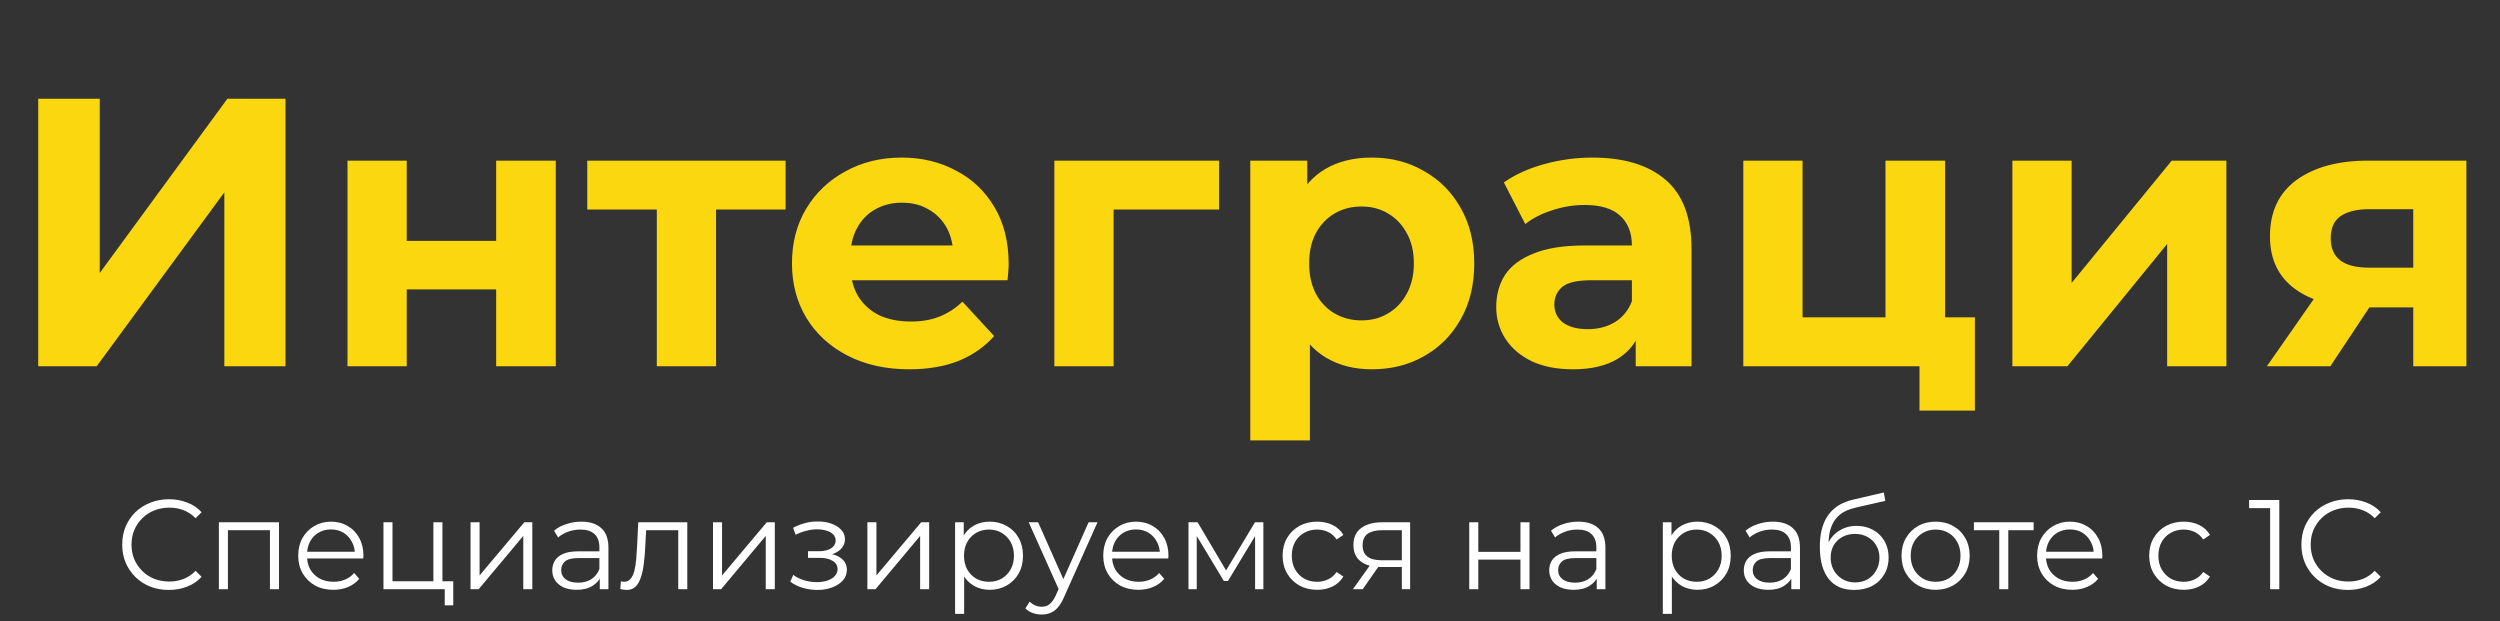
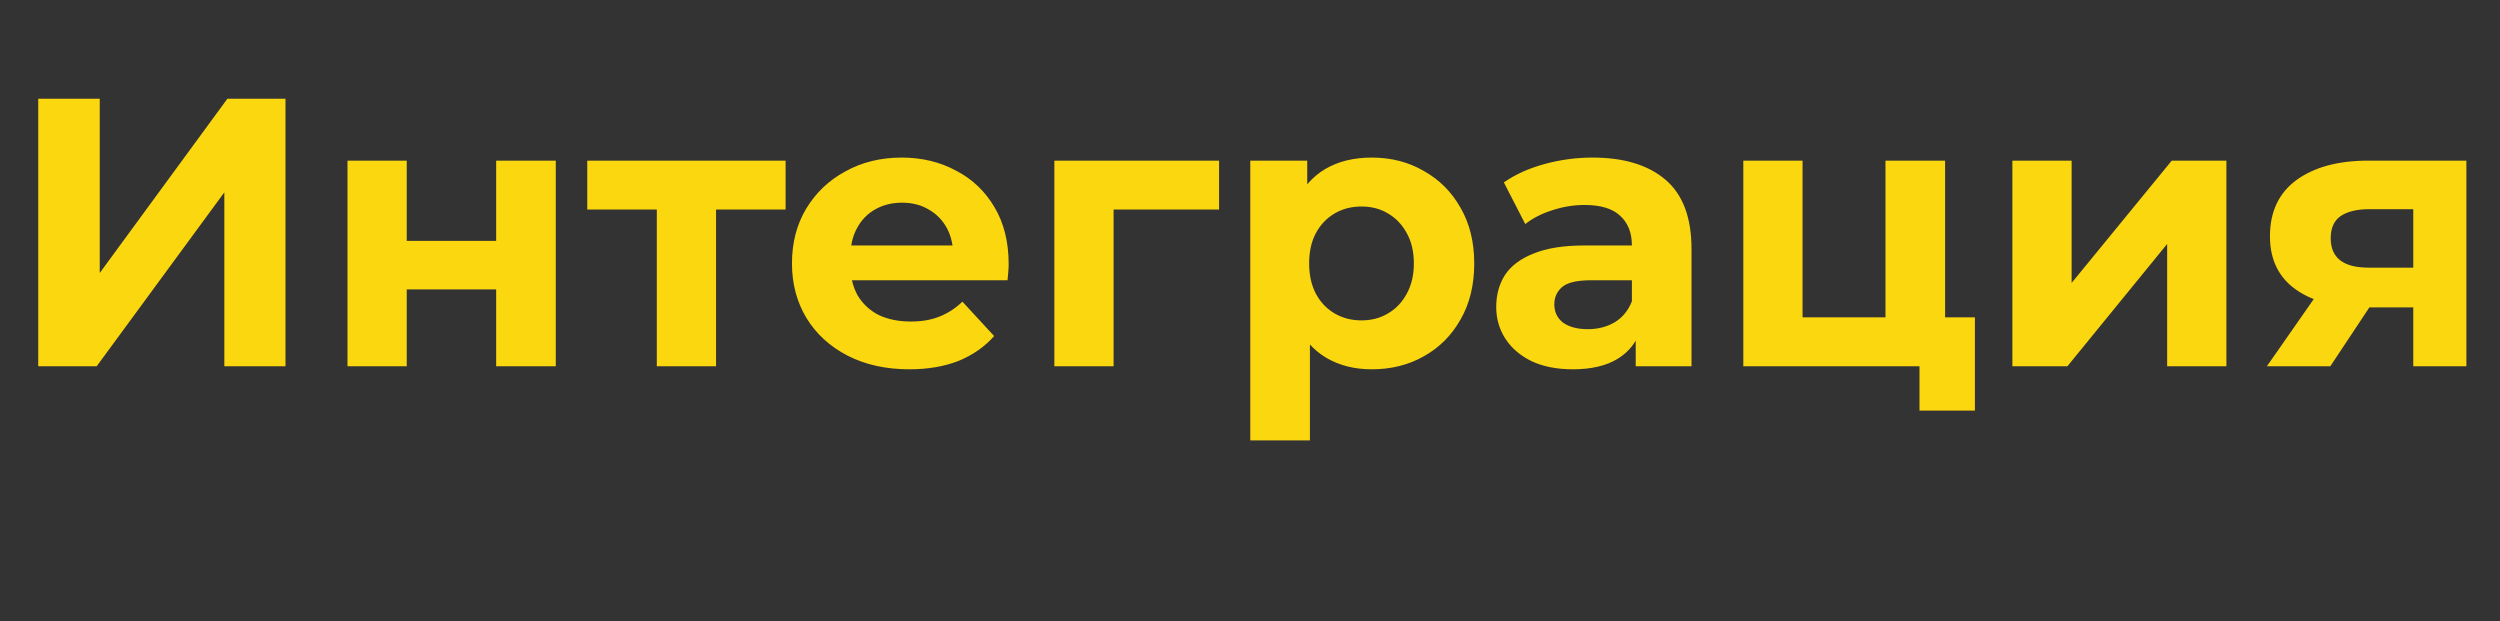
<svg xmlns="http://www.w3.org/2000/svg" width="157" height="39" viewBox="0 0 157 39" fill="none">
  <rect x="0" y="0" width="157" height="39" fill="#333333" stroke="none" />
-   <path d="M10.603 37.048C10.182 37.048 9.792 36.979 9.435 36.84C9.078 36.696 8.768 36.496 8.507 36.24C8.246 35.984 8.04 35.683 7.891 35.336C7.747 34.989 7.675 34.611 7.675 34.2C7.675 33.789 7.747 33.411 7.891 33.064C8.04 32.717 8.246 32.416 8.507 32.16C8.774 31.904 9.086 31.707 9.443 31.568C9.8 31.424 10.19 31.352 10.611 31.352C11.016 31.352 11.398 31.421 11.755 31.56C12.112 31.693 12.414 31.896 12.659 32.168L12.283 32.544C12.054 32.309 11.8 32.141 11.523 32.04C11.246 31.933 10.947 31.88 10.627 31.88C10.291 31.88 9.979 31.939 9.691 32.056C9.403 32.168 9.152 32.331 8.939 32.544C8.726 32.752 8.558 32.997 8.435 33.28C8.318 33.557 8.259 33.864 8.259 34.2C8.259 34.536 8.318 34.845 8.435 35.128C8.558 35.405 8.726 35.651 8.939 35.864C9.152 36.072 9.403 36.235 9.691 36.352C9.979 36.464 10.291 36.52 10.627 36.52C10.947 36.52 11.246 36.467 11.523 36.36C11.8 36.253 12.054 36.083 12.283 35.848L12.659 36.224C12.414 36.496 12.112 36.701 11.755 36.84C11.398 36.979 11.014 37.048 10.603 37.048ZM13.745 37V32.8H17.521V37H16.953V33.144L17.098 33.296H14.169L14.313 33.144V37H13.745ZM20.936 37.04C20.499 37.04 20.115 36.949 19.784 36.768C19.453 36.581 19.195 36.328 19.008 36.008C18.822 35.683 18.728 35.312 18.728 34.896C18.728 34.48 18.816 34.112 18.992 33.792C19.174 33.472 19.419 33.221 19.728 33.04C20.043 32.853 20.395 32.76 20.784 32.76C21.179 32.76 21.528 32.851 21.832 33.032C22.142 33.208 22.384 33.459 22.56 33.784C22.736 34.104 22.824 34.475 22.824 34.896C22.824 34.923 22.822 34.952 22.816 34.984C22.816 35.011 22.816 35.04 22.816 35.072H19.16V34.648H22.512L22.288 34.816C22.288 34.512 22.221 34.243 22.088 34.008C21.96 33.768 21.784 33.581 21.56 33.448C21.336 33.315 21.078 33.248 20.784 33.248C20.496 33.248 20.238 33.315 20.008 33.448C19.779 33.581 19.6 33.768 19.472 34.008C19.344 34.248 19.28 34.523 19.28 34.832V34.92C19.28 35.24 19.349 35.523 19.488 35.768C19.632 36.008 19.829 36.197 20.08 36.336C20.336 36.469 20.627 36.536 20.952 36.536C21.208 36.536 21.445 36.491 21.664 36.4C21.888 36.309 22.08 36.171 22.24 35.984L22.56 36.352C22.373 36.576 22.139 36.747 21.856 36.864C21.579 36.981 21.272 37.04 20.936 37.04ZM24.081 37V32.8H24.649V36.504H27.217V32.8H27.785V37H24.081ZM27.929 38.016V36.952L28.073 37H27.217V36.504H28.465V38.016H27.929ZM29.55 37V32.8H30.118V36.136L32.926 32.8H33.43V37H32.862V33.656L30.062 37H29.55ZM37.666 37V36.072L37.642 35.92V34.368C37.642 34.011 37.541 33.736 37.338 33.544C37.141 33.352 36.845 33.256 36.45 33.256C36.178 33.256 35.919 33.301 35.674 33.392C35.429 33.483 35.221 33.603 35.05 33.752L34.794 33.328C35.007 33.147 35.263 33.008 35.562 32.912C35.861 32.811 36.175 32.76 36.506 32.76C37.05 32.76 37.469 32.896 37.762 33.168C38.061 33.435 38.21 33.843 38.21 34.392V37H37.666ZM36.218 37.04C35.903 37.04 35.629 36.989 35.394 36.888C35.165 36.781 34.989 36.637 34.866 36.456C34.743 36.269 34.682 36.056 34.682 35.816C34.682 35.597 34.733 35.4 34.834 35.224C34.941 35.043 35.111 34.899 35.346 34.792C35.586 34.68 35.906 34.624 36.306 34.624H37.754V35.048H36.322C35.917 35.048 35.634 35.12 35.474 35.264C35.319 35.408 35.242 35.587 35.242 35.8C35.242 36.04 35.335 36.232 35.522 36.376C35.709 36.52 35.97 36.592 36.306 36.592C36.626 36.592 36.901 36.52 37.13 36.376C37.365 36.227 37.535 36.013 37.642 35.736L37.77 36.128C37.663 36.405 37.477 36.627 37.21 36.792C36.949 36.957 36.618 37.04 36.218 37.04ZM38.954 36.992L38.994 36.504C39.031 36.509 39.066 36.517 39.098 36.528C39.135 36.533 39.167 36.536 39.194 36.536C39.365 36.536 39.501 36.472 39.602 36.344C39.709 36.216 39.789 36.045 39.842 35.832C39.895 35.619 39.933 35.379 39.954 35.112C39.975 34.84 39.994 34.568 40.01 34.296L40.082 32.8H43.162V37H42.594V33.128L42.738 33.296H40.45L40.586 33.12L40.522 34.336C40.506 34.699 40.477 35.045 40.434 35.376C40.397 35.707 40.335 35.997 40.25 36.248C40.17 36.499 40.058 36.696 39.914 36.84C39.77 36.979 39.586 37.048 39.362 37.048C39.298 37.048 39.231 37.043 39.162 37.032C39.098 37.021 39.029 37.008 38.954 36.992ZM44.777 37V32.8H45.345V36.136L48.153 32.8H48.657V37H48.089V33.656L45.289 37H44.777ZM51.327 37.048C51.023 37.048 50.721 37.005 50.423 36.92C50.124 36.835 49.86 36.704 49.631 36.528L49.815 36.104C50.017 36.253 50.252 36.368 50.519 36.448C50.785 36.523 51.049 36.56 51.311 36.56C51.572 36.555 51.799 36.517 51.991 36.448C52.183 36.379 52.332 36.283 52.439 36.16C52.545 36.037 52.599 35.899 52.599 35.744C52.599 35.52 52.497 35.347 52.295 35.224C52.092 35.096 51.815 35.032 51.463 35.032H50.743V34.616H51.423C51.631 34.616 51.815 34.589 51.975 34.536C52.135 34.483 52.257 34.405 52.343 34.304C52.433 34.203 52.479 34.083 52.479 33.944C52.479 33.795 52.425 33.667 52.319 33.56C52.217 33.453 52.076 33.373 51.895 33.32C51.713 33.267 51.508 33.24 51.279 33.24C51.071 33.245 50.855 33.277 50.631 33.336C50.407 33.389 50.185 33.472 49.967 33.584L49.807 33.144C50.052 33.016 50.295 32.92 50.535 32.856C50.78 32.787 51.025 32.752 51.271 32.752C51.607 32.741 51.908 32.781 52.175 32.872C52.447 32.963 52.663 33.093 52.823 33.264C52.983 33.429 53.063 33.629 53.063 33.864C53.063 34.072 52.999 34.253 52.871 34.408C52.743 34.563 52.572 34.683 52.359 34.768C52.145 34.853 51.903 34.896 51.631 34.896L51.655 34.744C52.135 34.744 52.508 34.837 52.775 35.024C53.047 35.211 53.183 35.464 53.183 35.784C53.183 36.035 53.1 36.256 52.935 36.448C52.769 36.635 52.545 36.781 52.263 36.888C51.985 36.995 51.673 37.048 51.327 37.048ZM54.472 37V32.8H55.04V36.136L57.848 32.8H58.352V37H57.784V33.656L54.984 37H54.472ZM62.148 37.04C61.785 37.04 61.457 36.957 61.164 36.792C60.87 36.621 60.636 36.379 60.46 36.064C60.289 35.744 60.204 35.355 60.204 34.896C60.204 34.437 60.289 34.051 60.46 33.736C60.63 33.416 60.862 33.173 61.156 33.008C61.449 32.843 61.78 32.76 62.148 32.76C62.548 32.76 62.905 32.851 63.22 33.032C63.54 33.208 63.791 33.459 63.972 33.784C64.153 34.104 64.244 34.475 64.244 34.896C64.244 35.323 64.153 35.696 63.972 36.016C63.791 36.336 63.54 36.587 63.22 36.768C62.905 36.949 62.548 37.04 62.148 37.04ZM59.98 38.552V32.8H60.524V34.064L60.468 34.904L60.548 35.752V38.552H59.98ZM62.108 36.536C62.407 36.536 62.673 36.469 62.908 36.336C63.142 36.197 63.329 36.005 63.468 35.76C63.606 35.509 63.676 35.221 63.676 34.896C63.676 34.571 63.606 34.285 63.468 34.04C63.329 33.795 63.142 33.603 62.908 33.464C62.673 33.325 62.407 33.256 62.108 33.256C61.809 33.256 61.54 33.325 61.3 33.464C61.065 33.603 60.879 33.795 60.74 34.04C60.606 34.285 60.54 34.571 60.54 34.896C60.54 35.221 60.606 35.509 60.74 35.76C60.879 36.005 61.065 36.197 61.3 36.336C61.54 36.469 61.809 36.536 62.108 36.536ZM65.419 38.592C65.222 38.592 65.032 38.56 64.851 38.496C64.675 38.432 64.523 38.336 64.395 38.208L64.659 37.784C64.766 37.885 64.88 37.963 65.003 38.016C65.131 38.075 65.272 38.104 65.427 38.104C65.614 38.104 65.774 38.051 65.907 37.944C66.046 37.843 66.176 37.661 66.299 37.4L66.571 36.784L66.635 36.696L68.363 32.8H68.923L66.819 37.504C66.702 37.776 66.571 37.992 66.427 38.152C66.288 38.312 66.136 38.424 65.971 38.488C65.806 38.557 65.622 38.592 65.419 38.592ZM66.539 37.12L64.603 32.8H65.195L66.907 36.656L66.539 37.12ZM71.491 37.04C71.053 37.04 70.669 36.949 70.339 36.768C70.008 36.581 69.749 36.328 69.563 36.008C69.376 35.683 69.283 35.312 69.283 34.896C69.283 34.48 69.371 34.112 69.547 33.792C69.728 33.472 69.974 33.221 70.283 33.04C70.597 32.853 70.95 32.76 71.339 32.76C71.734 32.76 72.083 32.851 72.387 33.032C72.696 33.208 72.939 33.459 73.115 33.784C73.291 34.104 73.379 34.475 73.379 34.896C73.379 34.923 73.376 34.952 73.371 34.984C73.371 35.011 73.371 35.04 73.371 35.072H69.715V34.648H73.067L72.843 34.816C72.843 34.512 72.776 34.243 72.643 34.008C72.515 33.768 72.339 33.581 72.115 33.448C71.891 33.315 71.632 33.248 71.339 33.248C71.051 33.248 70.792 33.315 70.563 33.448C70.334 33.581 70.155 33.768 70.027 34.008C69.899 34.248 69.835 34.523 69.835 34.832V34.92C69.835 35.24 69.904 35.523 70.043 35.768C70.187 36.008 70.384 36.197 70.635 36.336C70.891 36.469 71.181 36.536 71.507 36.536C71.763 36.536 72 36.491 72.219 36.4C72.443 36.309 72.635 36.171 72.795 35.984L73.115 36.352C72.928 36.576 72.694 36.747 72.411 36.864C72.133 36.981 71.827 37.04 71.491 37.04ZM74.636 37V32.8H75.212L77.116 36.024H76.876L78.812 32.8H79.34V37H78.82V33.448L78.924 33.496L77.116 36.488H76.86L75.036 33.464L75.156 33.44V37H74.636ZM82.716 37.04C82.3 37.04 81.927 36.949 81.596 36.768C81.271 36.581 81.015 36.328 80.828 36.008C80.642 35.683 80.548 35.312 80.548 34.896C80.548 34.475 80.642 34.104 80.828 33.784C81.015 33.464 81.271 33.213 81.596 33.032C81.927 32.851 82.3 32.76 82.716 32.76C83.074 32.76 83.396 32.829 83.684 32.968C83.972 33.107 84.199 33.315 84.364 33.592L83.94 33.88C83.796 33.667 83.618 33.509 83.404 33.408C83.191 33.307 82.959 33.256 82.708 33.256C82.41 33.256 82.14 33.325 81.9 33.464C81.66 33.597 81.471 33.787 81.332 34.032C81.194 34.277 81.124 34.565 81.124 34.896C81.124 35.227 81.194 35.515 81.332 35.76C81.471 36.005 81.66 36.197 81.9 36.336C82.14 36.469 82.41 36.536 82.708 36.536C82.959 36.536 83.191 36.485 83.404 36.384C83.618 36.283 83.796 36.128 83.94 35.92L84.364 36.208C84.199 36.48 83.972 36.688 83.684 36.832C83.396 36.971 83.074 37.04 82.716 37.04ZM88.036 37V35.488L88.14 35.608H86.716C86.177 35.608 85.756 35.491 85.452 35.256C85.148 35.021 84.996 34.68 84.996 34.232C84.996 33.752 85.158 33.395 85.484 33.16C85.809 32.92 86.244 32.8 86.788 32.8H88.556V37H88.036ZM84.964 37L86.116 35.384H86.708L85.58 37H84.964ZM88.036 35.32V33.128L88.14 33.296H86.804C86.414 33.296 86.11 33.371 85.892 33.52C85.678 33.669 85.572 33.912 85.572 34.248C85.572 34.872 85.969 35.184 86.764 35.184H88.14L88.036 35.32ZM92.269 37V32.8H92.837V34.656H95.485V32.8H96.053V37H95.485V35.144H92.837V37H92.269ZM100.275 37V36.072L100.251 35.92V34.368C100.251 34.011 100.15 33.736 99.947 33.544C99.75 33.352 99.454 33.256 99.059 33.256C98.787 33.256 98.529 33.301 98.283 33.392C98.038 33.483 97.83 33.603 97.659 33.752L97.403 33.328C97.617 33.147 97.873 33.008 98.171 32.912C98.47 32.811 98.785 32.76 99.115 32.76C99.659 32.76 100.078 32.896 100.371 33.168C100.67 33.435 100.819 33.843 100.819 34.392V37H100.275ZM98.827 37.04C98.513 37.04 98.238 36.989 98.003 36.888C97.774 36.781 97.598 36.637 97.475 36.456C97.353 36.269 97.291 36.056 97.291 35.816C97.291 35.597 97.342 35.4 97.443 35.224C97.55 35.043 97.721 34.899 97.955 34.792C98.195 34.68 98.515 34.624 98.915 34.624H100.363V35.048H98.931C98.526 35.048 98.243 35.12 98.083 35.264C97.929 35.408 97.851 35.587 97.851 35.8C97.851 36.04 97.945 36.232 98.131 36.376C98.318 36.52 98.579 36.592 98.915 36.592C99.235 36.592 99.51 36.52 99.739 36.376C99.974 36.227 100.145 36.013 100.251 35.736L100.379 36.128C100.273 36.405 100.086 36.627 99.819 36.792C99.558 36.957 99.227 37.04 98.827 37.04ZM106.593 37.04C106.231 37.04 105.903 36.957 105.609 36.792C105.316 36.621 105.081 36.379 104.905 36.064C104.735 35.744 104.649 35.355 104.649 34.896C104.649 34.437 104.735 34.051 104.905 33.736C105.076 33.416 105.308 33.173 105.601 33.008C105.895 32.843 106.225 32.76 106.593 32.76C106.993 32.76 107.351 32.851 107.665 33.032C107.985 33.208 108.236 33.459 108.417 33.784C108.599 34.104 108.689 34.475 108.689 34.896C108.689 35.323 108.599 35.696 108.417 36.016C108.236 36.336 107.985 36.587 107.665 36.768C107.351 36.949 106.993 37.04 106.593 37.04ZM104.425 38.552V32.8H104.969V34.064L104.913 34.904L104.993 35.752V38.552H104.425ZM106.553 36.536C106.852 36.536 107.119 36.469 107.353 36.336C107.588 36.197 107.775 36.005 107.913 35.76C108.052 35.509 108.121 35.221 108.121 34.896C108.121 34.571 108.052 34.285 107.913 34.04C107.775 33.795 107.588 33.603 107.353 33.464C107.119 33.325 106.852 33.256 106.553 33.256C106.255 33.256 105.985 33.325 105.745 33.464C105.511 33.603 105.324 33.795 105.185 34.04C105.052 34.285 104.985 34.571 104.985 34.896C104.985 35.221 105.052 35.509 105.185 35.76C105.324 36.005 105.511 36.197 105.745 36.336C105.985 36.469 106.255 36.536 106.553 36.536ZM112.494 37V36.072L112.47 35.92V34.368C112.47 34.011 112.369 33.736 112.166 33.544C111.969 33.352 111.673 33.256 111.278 33.256C111.006 33.256 110.747 33.301 110.502 33.392C110.257 33.483 110.049 33.603 109.878 33.752L109.622 33.328C109.835 33.147 110.091 33.008 110.39 32.912C110.689 32.811 111.003 32.76 111.334 32.76C111.878 32.76 112.297 32.896 112.59 33.168C112.889 33.435 113.038 33.843 113.038 34.392V37H112.494ZM111.046 37.04C110.731 37.04 110.457 36.989 110.222 36.888C109.993 36.781 109.817 36.637 109.694 36.456C109.571 36.269 109.51 36.056 109.51 35.816C109.51 35.597 109.561 35.4 109.662 35.224C109.769 35.043 109.939 34.899 110.174 34.792C110.414 34.68 110.734 34.624 111.134 34.624H112.582V35.048H111.15C110.745 35.048 110.462 35.12 110.302 35.264C110.147 35.408 110.07 35.587 110.07 35.8C110.07 36.04 110.163 36.232 110.35 36.376C110.537 36.52 110.798 36.592 111.134 36.592C111.454 36.592 111.729 36.52 111.958 36.376C112.193 36.227 112.363 36.013 112.47 35.736L112.598 36.128C112.491 36.405 112.305 36.627 112.038 36.792C111.777 36.957 111.446 37.04 111.046 37.04ZM116.438 37.048C116.097 37.048 115.793 36.992 115.526 36.88C115.265 36.768 115.041 36.597 114.854 36.368C114.668 36.139 114.526 35.856 114.43 35.52C114.334 35.179 114.286 34.784 114.286 34.336C114.286 33.936 114.324 33.587 114.398 33.288C114.473 32.984 114.577 32.723 114.71 32.504C114.844 32.285 114.998 32.101 115.174 31.952C115.356 31.797 115.55 31.675 115.758 31.584C115.972 31.488 116.19 31.416 116.414 31.368L118.302 30.928L118.398 31.456L116.622 31.856C116.51 31.883 116.374 31.92 116.214 31.968C116.06 32.016 115.9 32.088 115.734 32.184C115.574 32.28 115.425 32.413 115.286 32.584C115.148 32.755 115.036 32.976 114.95 33.248C114.87 33.515 114.83 33.848 114.83 34.248C114.83 34.333 114.833 34.403 114.838 34.456C114.844 34.504 114.849 34.557 114.854 34.616C114.865 34.669 114.873 34.749 114.878 34.856L114.63 34.648C114.689 34.323 114.809 34.04 114.99 33.8C115.172 33.555 115.398 33.365 115.67 33.232C115.948 33.093 116.254 33.024 116.59 33.024C116.98 33.024 117.326 33.109 117.63 33.28C117.934 33.445 118.172 33.677 118.342 33.976C118.518 34.275 118.606 34.621 118.606 35.016C118.606 35.405 118.516 35.755 118.334 36.064C118.158 36.373 117.908 36.616 117.582 36.792C117.257 36.963 116.876 37.048 116.438 37.048ZM116.502 36.576C116.801 36.576 117.065 36.509 117.294 36.376C117.524 36.237 117.702 36.051 117.83 35.816C117.964 35.581 118.03 35.317 118.03 35.024C118.03 34.736 117.964 34.48 117.83 34.256C117.702 34.032 117.524 33.856 117.294 33.728C117.065 33.595 116.798 33.528 116.494 33.528C116.196 33.528 115.932 33.592 115.702 33.72C115.473 33.843 115.292 34.016 115.158 34.24C115.03 34.464 114.966 34.723 114.966 35.016C114.966 35.309 115.03 35.573 115.158 35.808C115.292 36.043 115.473 36.229 115.702 36.368C115.937 36.507 116.204 36.576 116.502 36.576ZM121.552 37.04C121.146 37.04 120.781 36.949 120.456 36.768C120.136 36.581 119.882 36.328 119.696 36.008C119.509 35.683 119.416 35.312 119.416 34.896C119.416 34.475 119.509 34.104 119.696 33.784C119.882 33.464 120.136 33.213 120.456 33.032C120.776 32.851 121.141 32.76 121.552 32.76C121.968 32.76 122.336 32.851 122.656 33.032C122.981 33.213 123.234 33.464 123.416 33.784C123.602 34.104 123.696 34.475 123.696 34.896C123.696 35.312 123.602 35.683 123.416 36.008C123.234 36.328 122.981 36.581 122.656 36.768C122.33 36.949 121.962 37.04 121.552 37.04ZM121.552 36.536C121.856 36.536 122.125 36.469 122.36 36.336C122.594 36.197 122.778 36.005 122.912 35.76C123.05 35.509 123.12 35.221 123.12 34.896C123.12 34.565 123.05 34.277 122.912 34.032C122.778 33.787 122.594 33.597 122.36 33.464C122.125 33.325 121.858 33.256 121.56 33.256C121.261 33.256 120.994 33.325 120.76 33.464C120.525 33.597 120.338 33.787 120.2 34.032C120.061 34.277 119.992 34.565 119.992 34.896C119.992 35.221 120.061 35.509 120.2 35.76C120.338 36.005 120.525 36.197 120.76 36.336C120.994 36.469 121.258 36.536 121.552 36.536ZM125.553 37V33.144L125.697 33.296H123.961V32.8H127.713V33.296H125.977L126.121 33.144V37H125.553ZM130.139 37.04C129.702 37.04 129.318 36.949 128.987 36.768C128.657 36.581 128.398 36.328 128.211 36.008C128.025 35.683 127.931 35.312 127.931 34.896C127.931 34.48 128.019 34.112 128.195 33.792C128.377 33.472 128.622 33.221 128.931 33.04C129.246 32.853 129.598 32.76 129.987 32.76C130.382 32.76 130.731 32.851 131.035 33.032C131.345 33.208 131.587 33.459 131.763 33.784C131.939 34.104 132.027 34.475 132.027 34.896C132.027 34.923 132.025 34.952 132.019 34.984C132.019 35.011 132.019 35.04 132.019 35.072H128.363V34.648H131.715L131.491 34.816C131.491 34.512 131.425 34.243 131.291 34.008C131.163 33.768 130.987 33.581 130.763 33.448C130.539 33.315 130.281 33.248 129.987 33.248C129.699 33.248 129.441 33.315 129.211 33.448C128.982 33.581 128.803 33.768 128.675 34.008C128.547 34.248 128.483 34.523 128.483 34.832V34.92C128.483 35.24 128.553 35.523 128.691 35.768C128.835 36.008 129.033 36.197 129.283 36.336C129.539 36.469 129.83 36.536 130.155 36.536C130.411 36.536 130.649 36.491 130.867 36.4C131.091 36.309 131.283 36.171 131.443 35.984L131.763 36.352C131.577 36.576 131.342 36.747 131.059 36.864C130.782 36.981 130.475 37.04 130.139 37.04ZM137.138 37.04C136.722 37.04 136.349 36.949 136.018 36.768C135.693 36.581 135.437 36.328 135.25 36.008C135.064 35.683 134.97 35.312 134.97 34.896C134.97 34.475 135.064 34.104 135.25 33.784C135.437 33.464 135.693 33.213 136.018 33.032C136.349 32.851 136.722 32.76 137.138 32.76C137.496 32.76 137.818 32.829 138.106 32.968C138.394 33.107 138.621 33.315 138.786 33.592L138.362 33.88C138.218 33.667 138.04 33.509 137.826 33.408C137.613 33.307 137.381 33.256 137.13 33.256C136.832 33.256 136.562 33.325 136.322 33.464C136.082 33.597 135.893 33.787 135.754 34.032C135.616 34.277 135.546 34.565 135.546 34.896C135.546 35.227 135.616 35.515 135.754 35.76C135.893 36.005 136.082 36.197 136.322 36.336C136.562 36.469 136.832 36.536 137.13 36.536C137.381 36.536 137.613 36.485 137.826 36.384C138.04 36.283 138.218 36.128 138.362 35.92L138.786 36.208C138.621 36.48 138.394 36.688 138.106 36.832C137.818 36.971 137.496 37.04 137.138 37.04ZM142.564 37V31.64L142.82 31.912H141.244V31.4H143.14V37H142.564ZM147.455 37.048C147.033 37.048 146.644 36.979 146.287 36.84C145.929 36.696 145.62 36.496 145.359 36.24C145.097 35.984 144.892 35.683 144.743 35.336C144.599 34.989 144.527 34.611 144.527 34.2C144.527 33.789 144.599 33.411 144.743 33.064C144.892 32.717 145.097 32.416 145.359 32.16C145.625 31.904 145.937 31.707 146.295 31.568C146.652 31.424 147.041 31.352 147.463 31.352C147.868 31.352 148.249 31.421 148.607 31.56C148.964 31.693 149.265 31.896 149.511 32.168L149.135 32.544C148.905 32.309 148.652 32.141 148.375 32.04C148.097 31.933 147.799 31.88 147.479 31.88C147.143 31.88 146.831 31.939 146.543 32.056C146.255 32.168 146.004 32.331 145.791 32.544C145.577 32.752 145.409 32.997 145.287 33.28C145.169 33.557 145.111 33.864 145.111 34.2C145.111 34.536 145.169 34.845 145.287 35.128C145.409 35.405 145.577 35.651 145.791 35.864C146.004 36.072 146.255 36.235 146.543 36.352C146.831 36.464 147.143 36.52 147.479 36.52C147.799 36.52 148.097 36.467 148.375 36.36C148.652 36.253 148.905 36.083 149.135 35.848L149.511 36.224C149.265 36.496 148.964 36.701 148.607 36.84C148.249 36.979 147.865 37.048 147.455 37.048Z" fill="white" />
  <path d="M2.401 23V6.2H6.264V17.144L14.28 6.2H17.928V23H14.088V12.08L6.072 23H2.401ZM21.823 23V10.088H25.543V15.128H31.159V10.088H34.903V23H31.159V18.176H25.543V23H21.823ZM41.248 23V12.296L42.087 13.16H36.88V10.088H49.336V13.16H44.127L44.968 12.296V23H41.248ZM57.104 23.192C55.632 23.192 54.336 22.904 53.216 22.328C52.112 21.752 51.256 20.968 50.648 19.976C50.04 18.968 49.736 17.824 49.736 16.544C49.736 15.248 50.032 14.104 50.624 13.112C51.232 12.104 52.056 11.32 53.096 10.76C54.136 10.184 55.312 9.896 56.624 9.896C57.888 9.896 59.024 10.168 60.032 10.712C61.056 11.24 61.864 12.008 62.456 13.016C63.048 14.008 63.344 15.2 63.344 16.592C63.344 16.736 63.336 16.904 63.32 17.096C63.304 17.272 63.288 17.44 63.272 17.6H52.784V15.416H61.304L59.864 16.064C59.864 15.392 59.728 14.808 59.456 14.312C59.184 13.816 58.808 13.432 58.328 13.16C57.848 12.872 57.288 12.728 56.648 12.728C56.008 12.728 55.44 12.872 54.944 13.16C54.464 13.432 54.088 13.824 53.816 14.336C53.544 14.832 53.408 15.424 53.408 16.112V16.688C53.408 17.392 53.56 18.016 53.864 18.56C54.184 19.088 54.624 19.496 55.184 19.784C55.76 20.056 56.432 20.192 57.2 20.192C57.888 20.192 58.488 20.088 59 19.88C59.528 19.672 60.008 19.36 60.44 18.944L62.432 21.104C61.84 21.776 61.096 22.296 60.2 22.664C59.304 23.016 58.272 23.192 57.104 23.192ZM66.214 23V10.088H76.558V13.16H69.094L69.934 12.344V23H66.214ZM86.15 23.192C85.062 23.192 84.11 22.952 83.294 22.472C82.478 21.992 81.838 21.264 81.374 20.288C80.926 19.296 80.702 18.048 80.702 16.544C80.702 15.024 80.918 13.776 81.35 12.8C81.782 11.824 82.406 11.096 83.222 10.616C84.038 10.136 85.014 9.896 86.15 9.896C87.366 9.896 88.454 10.176 89.414 10.736C90.39 11.28 91.158 12.048 91.718 13.04C92.294 14.032 92.582 15.2 92.582 16.544C92.582 17.904 92.294 19.08 91.718 20.072C91.158 21.064 90.39 21.832 89.414 22.376C88.454 22.92 87.366 23.192 86.15 23.192ZM78.518 27.656V10.088H82.094V12.728L82.022 16.568L82.262 20.384V27.656H78.518ZM85.502 20.12C86.126 20.12 86.678 19.976 87.158 19.688C87.654 19.4 88.046 18.992 88.334 18.464C88.638 17.92 88.79 17.28 88.79 16.544C88.79 15.792 88.638 15.152 88.334 14.624C88.046 14.096 87.654 13.688 87.158 13.4C86.678 13.112 86.126 12.968 85.502 12.968C84.878 12.968 84.318 13.112 83.822 13.4C83.326 13.688 82.934 14.096 82.646 14.624C82.358 15.152 82.214 15.792 82.214 16.544C82.214 17.28 82.358 17.92 82.646 18.464C82.934 18.992 83.326 19.4 83.822 19.688C84.318 19.976 84.878 20.12 85.502 20.12ZM102.723 23V20.48L102.483 19.928V15.416C102.483 14.616 102.235 13.992 101.739 13.544C101.259 13.096 100.515 12.872 99.507 12.872C98.819 12.872 98.139 12.984 97.467 13.208C96.811 13.416 96.251 13.704 95.787 14.072L94.443 11.456C95.147 10.96 95.995 10.576 96.987 10.304C97.979 10.032 98.987 9.896 100.011 9.896C101.979 9.896 103.507 10.36 104.595 11.288C105.683 12.216 106.227 13.664 106.227 15.632V23H102.723ZM98.787 23.192C97.779 23.192 96.915 23.024 96.195 22.688C95.475 22.336 94.923 21.864 94.539 21.272C94.155 20.68 93.963 20.016 93.963 19.28C93.963 18.512 94.147 17.84 94.515 17.264C94.899 16.688 95.499 16.24 96.315 15.92C97.131 15.584 98.195 15.416 99.507 15.416H102.939V17.6H99.915C99.035 17.6 98.427 17.744 98.091 18.032C97.771 18.32 97.611 18.68 97.611 19.112C97.611 19.592 97.795 19.976 98.163 20.264C98.547 20.536 99.067 20.672 99.723 20.672C100.347 20.672 100.907 20.528 101.403 20.24C101.899 19.936 102.259 19.496 102.483 18.92L103.059 20.648C102.787 21.48 102.291 22.112 101.571 22.544C100.851 22.976 99.923 23.192 98.787 23.192ZM109.48 23V10.088H113.2V19.928H118.408V10.088H122.152V23H109.48ZM120.544 25.784V22.952L121.408 23H118.408V19.928H124.024V25.784H120.544ZM126.378 23V10.088H130.098V17.768L136.386 10.088H139.818V23H136.098V15.32L129.834 23H126.378ZM151.553 23V18.704L152.081 19.304H148.505C146.649 19.304 145.193 18.92 144.137 18.152C143.081 17.384 142.553 16.28 142.553 14.84C142.553 13.304 143.105 12.128 144.209 11.312C145.329 10.496 146.833 10.088 148.721 10.088H154.889V23H151.553ZM142.361 23L145.793 18.08H149.609L146.345 23H142.361ZM151.553 17.552V12.176L152.081 13.136H148.793C148.025 13.136 147.425 13.28 146.993 13.568C146.577 13.856 146.369 14.32 146.369 14.96C146.369 16.192 147.161 16.808 148.745 16.808H152.081L151.553 17.552Z" fill="#FBD70F" />
</svg>